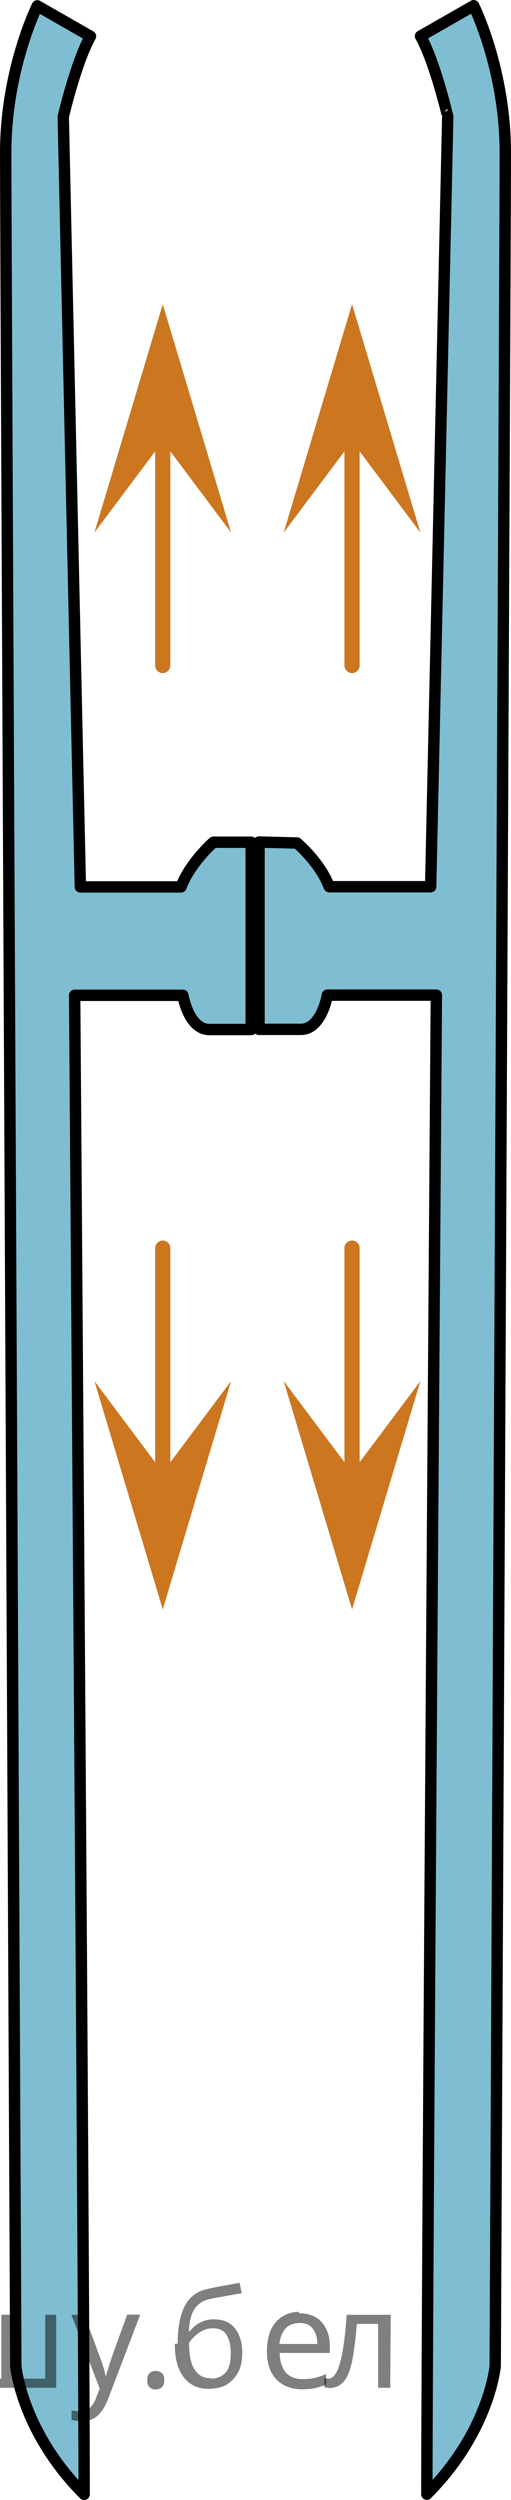
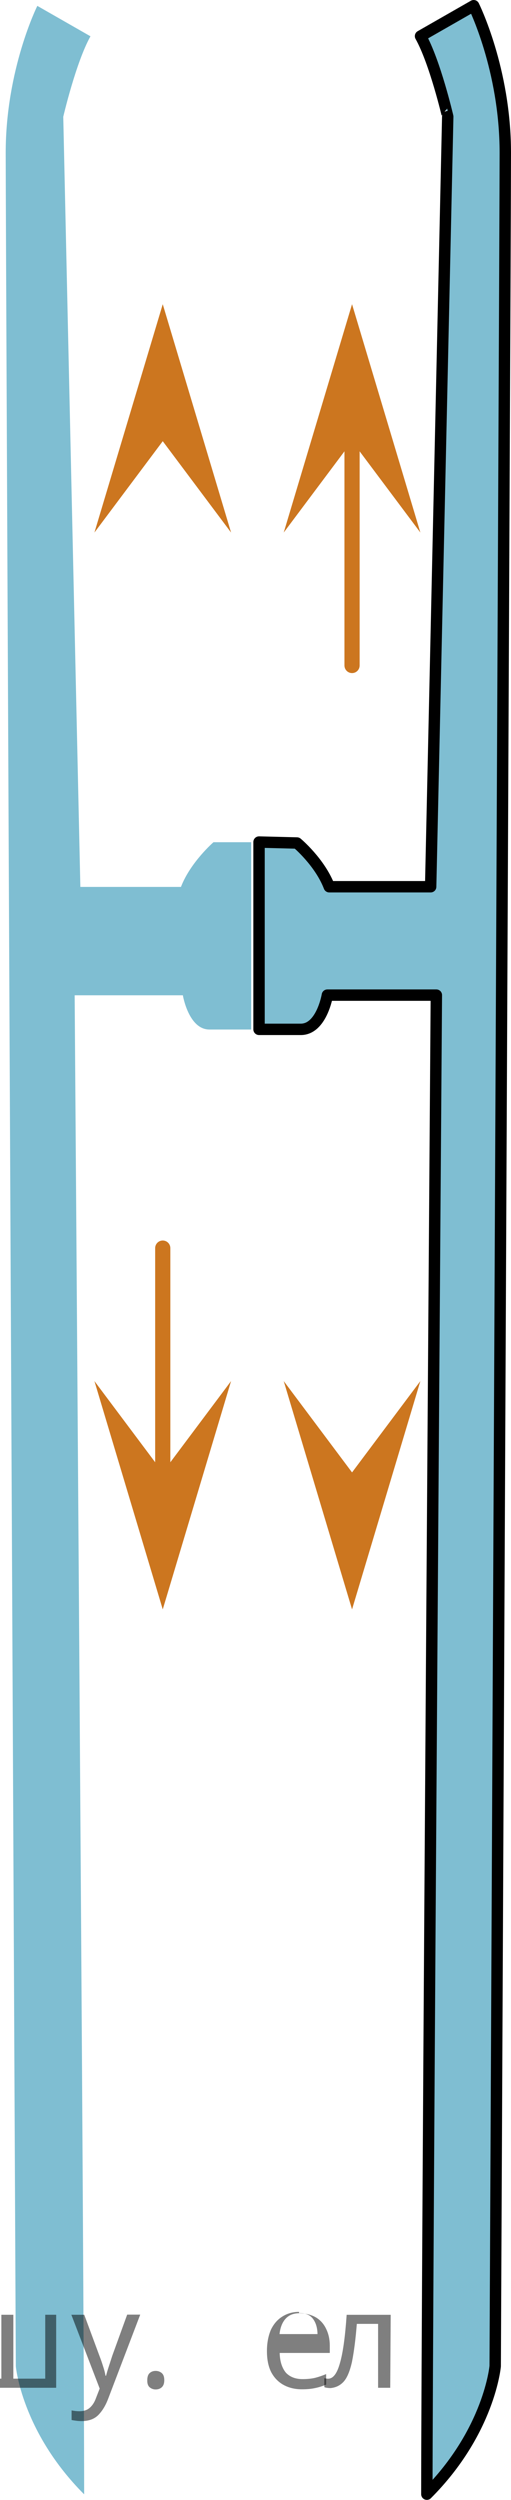
<svg xmlns="http://www.w3.org/2000/svg" version="1.1" id="Слой_1" x="0px" y="0px" width="33.652px" height="164.345px" viewBox="18.601 0.734 33.652 164.345" enable-background="new 18.601 0.734 33.652 164.345" xml:space="preserve">
  <g>
-     <line fill="none" stroke="#CC761F" stroke-linecap="round" stroke-linejoin="round" stroke-miterlimit="10" x1="29.319" y1="44.481" x2="29.319" y2="29.354" />
    <polygon fill="#CC761F" points="29.319,29.737 24.819,35.743 29.319,20.731 33.819,35.743  " />
    <line fill="none" stroke="#CC761F" stroke-linecap="round" stroke-linejoin="round" stroke-miterlimit="10" x1="41.785" y1="44.481" x2="41.785" y2="29.354" />
    <polygon fill="#CC761F" points="41.785,29.737 37.285,35.743 41.785,20.731 46.285,35.743  " />
  </g>
  <g>
    <line fill="none" stroke="#CC761F" stroke-linecap="round" stroke-linejoin="round" stroke-miterlimit="10" x1="29.319" y1="97.909" x2="29.319" y2="82.782" />
    <polygon fill="#CC761F" points="33.819,91.521 29.319,106.532 24.819,91.521 29.319,97.526  " />
-     <line fill="none" stroke="#CC761F" stroke-linecap="round" stroke-linejoin="round" stroke-miterlimit="10" x1="41.785" y1="97.909" x2="41.785" y2="82.782" />
    <polygon fill="#CC761F" points="46.285,91.521 41.785,106.532 37.285,91.521 41.785,97.526  " />
  </g>
  <g opacity="0.5" enable-background="new    ">
    <path fill="#007EA5" d="M46.295,3.109l3.5-2c0,0,2.083,4.167,2.083,9.667s-0.666,145.502-0.666,145.502s-0.375,4.291-4.5,8.416   c0-13.25,0.625-98.543,0.625-98.543H40.16c0,0-0.375,2.25-1.75,2.25s-2.75,0-2.75,0V56.088l2.5,0.063c0,0,1.5,1.25,2.125,2.875   c1.625,0,6.677,0,6.677,0l1.125-50.625C48.087,8.401,47.253,4.818,46.295,3.109z" />
    <path fill="#007EA5" d="M24.559,3.12l-3.5-2c0,0-2.083,4.167-2.083,9.667s0.667,145.502,0.667,145.502s0.375,4.291,4.5,8.416   c0-13.25-0.625-98.543-0.625-98.543h7.125c0,0,0.375,2.25,1.75,2.25s2.75,0,2.75,0V56.099h-2.484c0,0-1.516,1.313-2.141,2.938   c-1.625,0-6.625,0-6.625,0L22.767,8.411C22.767,8.411,23.601,4.828,24.559,3.12z" />
  </g>
  <g>
    <path fill="none" stroke="#000000" stroke-width="0.75" stroke-linecap="round" stroke-linejoin="round" stroke-miterlimit="10" d="   M46.295,3.109l3.5-2c0,0,2.083,4.167,2.083,9.667s-0.666,145.502-0.666,145.502s-0.375,4.291-4.5,8.416   c0-13.25,0.625-98.543,0.625-98.543H40.16c0,0-0.375,2.25-1.75,2.25s-2.75,0-2.75,0V56.088l2.5,0.063c0,0,1.5,1.25,2.125,2.875   c1.625,0,6.677,0,6.677,0l1.125-50.625C48.087,8.401,47.253,4.818,46.295,3.109z" />
-     <path fill="none" stroke="#000000" stroke-width="0.75" stroke-linecap="round" stroke-linejoin="round" stroke-miterlimit="10" d="   M24.559,3.12l-3.5-2c0,0-2.083,4.167-2.083,9.667s0.667,145.502,0.667,145.502s0.375,4.291,4.5,8.416   c0-13.25-0.625-98.543-0.625-98.543h7.125c0,0,0.375,2.25,1.75,2.25s2.75,0,2.75,0V56.099h-2.484c0,0-1.516,1.313-2.141,2.938   c-1.625,0-6.625,0-6.625,0L22.767,8.411C22.767,8.411,23.601,4.828,24.559,3.12z" />
  </g>
  <g fill-opacity=".5">
    <path d="m7.3 152.8q0.89 0 1.4 0.62 0.55 0.62 0.55 1.9 0 1.2-0.55 1.9-0.54 0.64-1.4 0.64-0.56 0-0.93-0.21-0.36-0.22-0.57-0.5h-0.054q0.018 0.15 0.036 0.39t0.018 0.4v2h-0.79v-7h0.65l0.11 0.66h0.036q0.22-0.32 0.57-0.53t0.94-0.22zm-0.14 0.67q-0.74 0-1 0.41-0.3 0.41-0.32 1.3v0.15q0 0.89 0.29 1.4 0.3 0.48 1.1 0.48 0.44 0 0.72-0.24 0.29-0.24 0.42-0.66 0.14-0.42 0.14-0.96 0-0.83-0.32-1.3-0.32-0.5-0.98-0.5z" />
-     <path d="m12.3 152.8q0.62 0 1.1 0.27 0.45 0.27 0.68 0.76 0.24 0.49 0.24 1.1v0.48h-3.3q0.018 0.82 0.41 1.3 0.4 0.42 1.1 0.42 0.46 0 0.81-0.081 0.36-0.09 0.74-0.25v0.69q-0.37 0.16-0.73 0.23-0.36 0.081-0.86 0.081-0.68 0-1.2-0.28-0.52-0.28-0.82-0.83-0.29-0.56-0.29-1.4 0-0.79 0.26-1.4 0.27-0.57 0.75-0.87 0.49-0.31 1.1-0.31zm-9e-3 0.65q-0.57 0-0.9 0.37-0.32 0.36-0.39 1h2.5q-9e-3 -0.61-0.29-0.99-0.28-0.39-0.88-0.39z" />
    <path d="m22.3 152.9v4.8h-6.5v-4.8h0.79v4.2h2.1v-4.2h0.79v4.2h2.1v-4.2z" />
    <path d="m23.3 152.9h0.85l1 2.7q0.14 0.36 0.24 0.69 0.11 0.32 0.16 0.62h0.036q0.054-0.22 0.17-0.58 0.12-0.37 0.24-0.74l0.98-2.7h0.86l-2.1 5.5q-0.25 0.68-0.66 1.1-0.4 0.4-1.1 0.4-0.22 0-0.38-0.027-0.16-0.018-0.28-0.045v-0.63q0.099 0.018 0.23 0.036 0.14 0.018 0.3 0.018 0.41 0 0.67-0.23 0.26-0.23 0.4-0.62l0.25-0.64z" />
    <path d="m28.3 157.2q0-0.33 0.16-0.47t0.39-0.14q0.23 0 0.4 0.14 0.17 0.14 0.17 0.47 0 0.32-0.17 0.47-0.16 0.14-0.4 0.14-0.22 0-0.39-0.14t-0.16-0.47z" />
-     <path d="m30.3 154.8q0-1.6 0.48-2.5 0.48-0.89 1.5-1.1 0.58-0.13 1.1-0.22t1-0.18l0.14 0.69q-0.32 0.045-0.71 0.12-0.4 0.063-0.78 0.14-0.39 0.063-0.67 0.13-0.58 0.13-0.93 0.61-0.34 0.48-0.39 1.5h0.054q0.13-0.17 0.34-0.35 0.22-0.18 0.53-0.31 0.32-0.13 0.71-0.13 0.94 0 1.4 0.6 0.48 0.6 0.48 1.6 0 0.8-0.28 1.3t-0.77 0.81q-0.5 0.26-1.2 0.26-1 0-1.6-0.76t-0.59-2.2zm2.2 2.3q0.58 0 0.94-0.38t0.36-1.3q0-0.74-0.28-1.2-0.27-0.43-0.9-0.43-0.4 0-0.72 0.18-0.32 0.17-0.54 0.4t-0.31 0.38q0 0.44 0.063 0.86t0.22 0.75q0.16 0.32 0.44 0.52 0.29 0.19 0.72 0.19z" />
-     <path d="m38.3 152.8q0.62 0 1.1 0.27 0.45 0.27 0.68 0.76 0.24 0.49 0.24 1.1v0.48h-3.3q0.018 0.82 0.41 1.3 0.4 0.42 1.1 0.42 0.46 0 0.81-0.081 0.36-0.09 0.74-0.25v0.69q-0.37 0.16-0.73 0.23-0.36 0.081-0.86 0.081-0.68 0-1.2-0.28-0.52-0.28-0.82-0.83-0.29-0.56-0.29-1.4 0-0.79 0.26-1.4 0.27-0.57 0.75-0.87 0.49-0.31 1.1-0.31zm-9e-3 0.65q-0.57 0-0.9 0.37-0.32 0.36-0.39 1h2.5q-9e-3 -0.61-0.29-0.99-0.28-0.39-0.88-0.39z" />
+     <path d="m38.3 152.8q0.62 0 1.1 0.27 0.45 0.27 0.68 0.76 0.24 0.49 0.24 1.1v0.48h-3.3q0.018 0.82 0.41 1.3 0.4 0.42 1.1 0.42 0.46 0 0.81-0.081 0.36-0.09 0.74-0.25v0.69q-0.37 0.16-0.73 0.23-0.36 0.081-0.86 0.081-0.68 0-1.2-0.28-0.52-0.28-0.82-0.83-0.29-0.56-0.29-1.4 0-0.79 0.26-1.4 0.27-0.57 0.75-0.87 0.49-0.31 1.1-0.31zq-0.57 0-0.9 0.37-0.32 0.36-0.39 1h2.5q-9e-3 -0.61-0.29-0.99-0.28-0.39-0.88-0.39z" />
    <path d="m44.3 157.7h-0.8v-4.2h-1.4q-0.12 1.5-0.32 2.5-0.21 0.93-0.55 1.3t-0.86 0.42q-0.12 0-0.23-0.018-0.11-9e-3 -0.18-0.045v-0.59q0.054 0.018 0.12 0.027t0.13 9e-3q0.49 0 0.77-1 0.3-1 0.45-3.2h2.9z" />
  </g>
</svg>